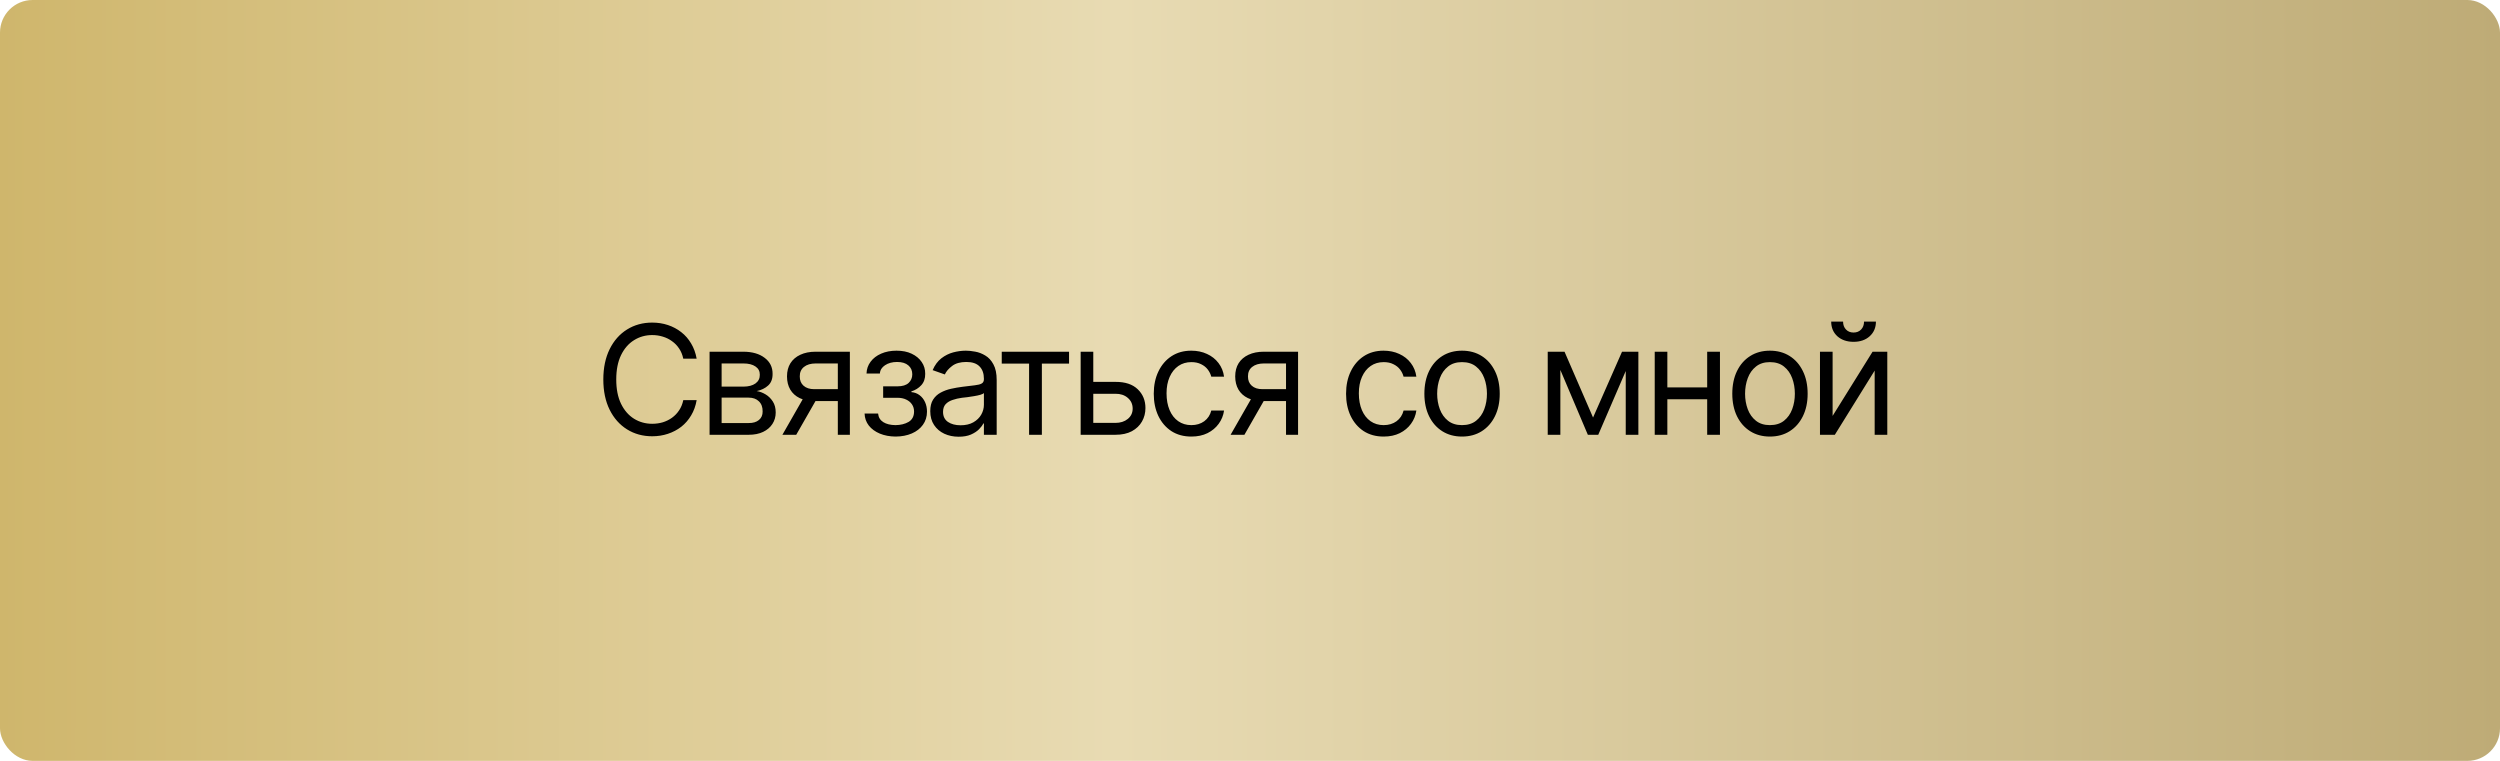
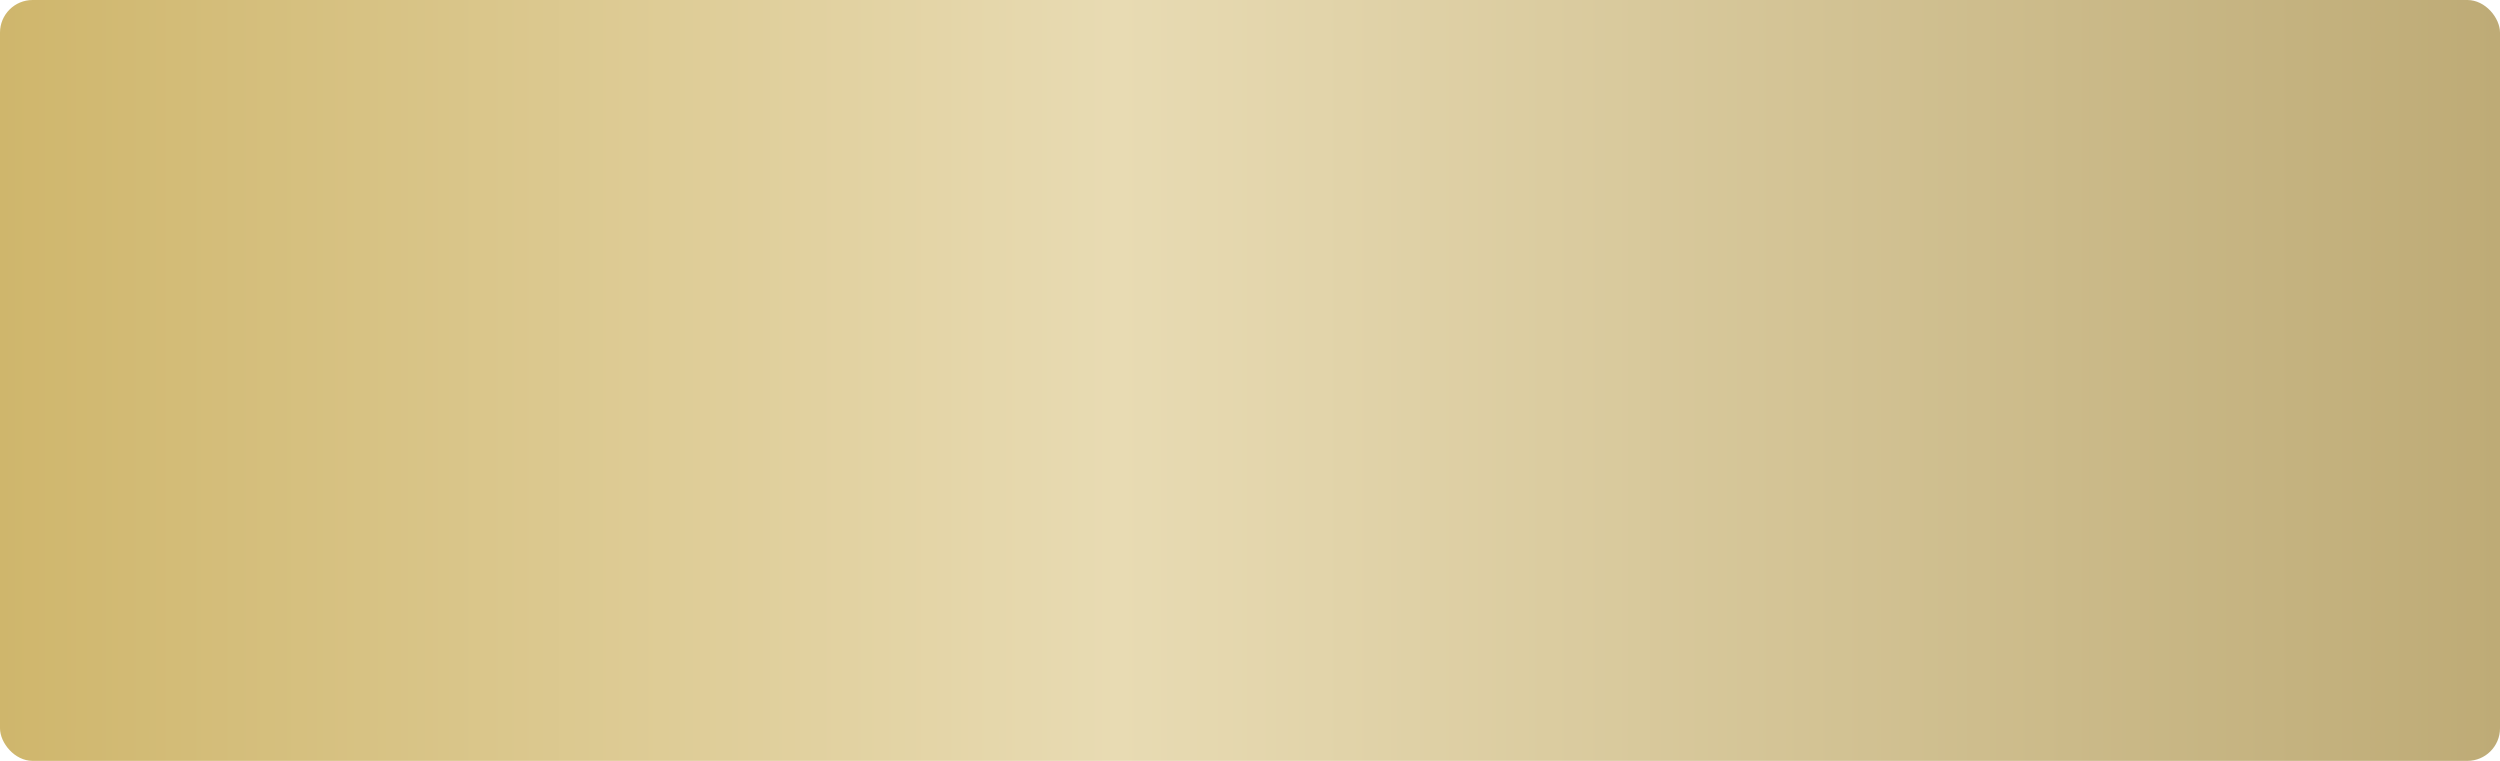
<svg xmlns="http://www.w3.org/2000/svg" width="230" height="70" viewBox="0 0 230 70" fill="none">
  <rect width="230" height="70" rx="3" fill="url(#paint0_linear_13_264)" />
-   <path d="M60.004 40.137C59.138 40.137 58.366 39.925 57.687 39.501C57.008 39.077 56.474 38.476 56.087 37.696C55.7 36.912 55.506 35.985 55.506 34.914C55.506 33.839 55.7 32.909 56.087 32.125C56.474 31.341 57.008 30.737 57.687 30.314C58.366 29.89 59.138 29.678 60.004 29.678C60.514 29.678 60.995 29.753 61.446 29.903C61.902 30.054 62.312 30.273 62.677 30.56C63.041 30.842 63.344 31.191 63.586 31.605C63.832 32.016 64.001 32.48 64.092 33H62.861C62.788 32.645 62.661 32.332 62.478 32.063C62.301 31.795 62.082 31.569 61.822 31.387C61.567 31.2 61.285 31.061 60.975 30.97C60.665 30.874 60.341 30.826 60.004 30.826C59.389 30.826 58.83 30.983 58.329 31.298C57.828 31.608 57.429 32.068 57.133 32.679C56.841 33.285 56.695 34.03 56.695 34.914C56.695 35.794 56.841 36.536 57.133 37.143C57.429 37.749 57.828 38.209 58.329 38.523C58.83 38.833 59.389 38.988 60.004 38.988C60.341 38.988 60.665 38.943 60.975 38.852C61.285 38.756 61.567 38.617 61.822 38.435C62.082 38.248 62.301 38.02 62.478 37.751C62.661 37.482 62.788 37.17 62.861 36.815H64.092C64.001 37.339 63.832 37.806 63.586 38.216C63.344 38.626 63.041 38.975 62.677 39.262C62.312 39.544 61.902 39.761 61.446 39.911C60.995 40.062 60.514 40.137 60.004 40.137ZM65.281 40V32.357H68.398C69.219 32.362 69.87 32.551 70.353 32.925C70.841 33.294 71.083 33.784 71.078 34.395C71.083 34.859 70.946 35.217 70.668 35.468C70.394 35.718 70.044 35.889 69.615 35.98C69.893 36.022 70.164 36.122 70.429 36.281C70.698 36.441 70.921 36.66 71.099 36.938C71.276 37.211 71.365 37.548 71.365 37.949C71.365 38.341 71.265 38.692 71.064 39.002C70.864 39.312 70.579 39.556 70.21 39.733C69.841 39.911 69.397 40 68.877 40H65.281ZM66.389 38.92H68.877C69.278 38.925 69.592 38.831 69.82 38.64C70.053 38.448 70.167 38.186 70.162 37.853C70.167 37.457 70.053 37.147 69.82 36.924C69.592 36.696 69.278 36.582 68.877 36.582H66.389V38.92ZM66.389 35.57H68.398C68.868 35.566 69.237 35.468 69.506 35.276C69.775 35.08 69.907 34.814 69.902 34.477C69.907 34.153 69.775 33.9 69.506 33.718C69.237 33.531 68.868 33.438 68.398 33.438H66.389V35.57ZM77.08 40V33.438H75.043C74.587 33.438 74.227 33.545 73.963 33.759C73.703 33.968 73.576 34.258 73.58 34.627C73.576 34.992 73.692 35.279 73.929 35.488C74.166 35.698 74.492 35.803 74.906 35.803H77.367V36.897H74.906C74.387 36.897 73.94 36.805 73.566 36.623C73.193 36.441 72.906 36.181 72.705 35.844C72.505 35.502 72.404 35.096 72.404 34.627C72.404 34.158 72.509 33.754 72.719 33.417C72.933 33.08 73.236 32.82 73.628 32.638C74.024 32.451 74.496 32.357 75.043 32.357H78.188V40H77.08ZM71.981 40L74.154 36.199H75.426L73.252 40H71.981ZM79.541 38.045H80.785C80.817 38.391 80.977 38.656 81.264 38.838C81.551 39.016 81.924 39.107 82.385 39.111C82.854 39.107 83.255 39.009 83.588 38.817C83.921 38.621 84.089 38.305 84.094 37.867C84.094 37.612 84.03 37.391 83.902 37.204C83.775 37.013 83.597 36.865 83.369 36.76C83.141 36.65 82.872 36.596 82.562 36.596H81.25V35.543H82.562C83.027 35.543 83.371 35.438 83.595 35.228C83.818 35.019 83.93 34.755 83.93 34.435C83.93 34.094 83.809 33.82 83.567 33.615C83.326 33.406 82.982 33.301 82.535 33.301C82.093 33.301 81.722 33.401 81.421 33.602C81.125 33.797 80.967 34.053 80.949 34.367H79.719C79.732 33.957 79.858 33.595 80.095 33.28C80.332 32.961 80.655 32.713 81.065 32.535C81.48 32.353 81.952 32.262 82.481 32.262C83.018 32.262 83.483 32.355 83.875 32.542C84.272 32.729 84.579 32.984 84.798 33.308C85.017 33.627 85.124 33.989 85.119 34.395C85.124 34.823 85.003 35.172 84.757 35.44C84.515 35.705 84.212 35.894 83.848 36.008V36.076C84.135 36.099 84.385 36.192 84.6 36.356C84.818 36.52 84.987 36.735 85.106 36.999C85.224 37.259 85.283 37.548 85.283 37.867C85.283 38.332 85.158 38.738 84.907 39.084C84.661 39.426 84.322 39.69 83.889 39.877C83.456 40.064 82.959 40.16 82.398 40.164C81.856 40.16 81.371 40.068 80.942 39.891C80.519 39.713 80.181 39.467 79.931 39.152C79.685 38.833 79.555 38.464 79.541 38.045ZM88.195 40.178C87.712 40.178 87.272 40.087 86.876 39.904C86.48 39.717 86.165 39.449 85.933 39.098C85.7 38.747 85.584 38.323 85.584 37.826C85.584 37.389 85.671 37.035 85.844 36.767C86.017 36.493 86.247 36.279 86.534 36.124C86.826 35.965 87.145 35.846 87.491 35.769C87.842 35.691 88.195 35.63 88.551 35.584C89.016 35.525 89.392 35.479 89.679 35.447C89.97 35.415 90.182 35.361 90.314 35.283C90.451 35.206 90.519 35.074 90.519 34.887V34.846C90.519 34.358 90.385 33.98 90.116 33.711C89.852 33.438 89.449 33.301 88.906 33.301C88.35 33.301 87.913 33.424 87.594 33.67C87.275 33.911 87.051 34.171 86.924 34.449L85.803 34.053C86.003 33.588 86.27 33.226 86.603 32.966C86.94 32.706 87.304 32.524 87.696 32.419C88.093 32.314 88.482 32.262 88.865 32.262C89.111 32.262 89.394 32.291 89.713 32.351C90.032 32.405 90.342 32.524 90.643 32.706C90.948 32.884 91.199 33.155 91.394 33.52C91.595 33.88 91.695 34.363 91.695 34.969V40H90.519V38.961H90.465C90.387 39.125 90.255 39.303 90.068 39.494C89.882 39.681 89.633 39.843 89.323 39.98C89.018 40.112 88.642 40.178 88.195 40.178ZM88.373 39.125C88.838 39.125 89.23 39.034 89.549 38.852C89.868 38.669 90.109 38.435 90.273 38.148C90.438 37.856 90.519 37.553 90.519 37.238V36.158C90.469 36.217 90.36 36.272 90.191 36.322C90.027 36.368 89.836 36.409 89.617 36.445C89.403 36.482 89.193 36.514 88.988 36.541C88.783 36.564 88.619 36.582 88.496 36.596C88.191 36.637 87.906 36.703 87.642 36.794C87.377 36.88 87.163 37.01 86.999 37.184C86.84 37.357 86.76 37.594 86.76 37.895C86.76 38.3 86.91 38.608 87.211 38.817C87.516 39.023 87.904 39.125 88.373 39.125ZM92.16 33.451V32.357H98.353V33.451H95.852V40H94.676V33.451H92.16ZM100.432 35.133H102.619C103.512 35.128 104.196 35.354 104.67 35.81C105.144 36.265 105.381 36.842 105.381 37.539C105.381 37.995 105.274 38.41 105.06 38.783C104.85 39.152 104.54 39.449 104.13 39.672C103.72 39.891 103.216 40 102.619 40H99.42V32.357H100.582V38.906H102.619C103.079 38.906 103.458 38.785 103.754 38.544C104.055 38.298 104.205 37.981 104.205 37.594C104.205 37.188 104.055 36.858 103.754 36.602C103.458 36.347 103.079 36.222 102.619 36.227H100.432V35.133ZM109.605 40.164C108.895 40.164 108.279 39.995 107.76 39.658C107.245 39.316 106.846 38.849 106.563 38.257C106.285 37.664 106.146 36.988 106.146 36.227C106.146 35.447 106.29 34.761 106.577 34.169C106.864 33.572 107.265 33.105 107.78 32.768C108.3 32.43 108.904 32.262 109.592 32.262C110.13 32.262 110.613 32.362 111.041 32.562C111.474 32.758 111.827 33.036 112.101 33.397C112.379 33.757 112.549 34.176 112.613 34.654H111.438C111.378 34.422 111.271 34.203 111.116 33.998C110.961 33.793 110.756 33.629 110.501 33.506C110.25 33.378 109.952 33.315 109.605 33.315C109.15 33.315 108.751 33.433 108.409 33.67C108.067 33.907 107.801 34.242 107.609 34.675C107.418 35.103 107.322 35.607 107.322 36.185C107.322 36.773 107.416 37.288 107.603 37.73C107.789 38.168 108.054 38.508 108.396 38.749C108.742 38.991 109.145 39.111 109.605 39.111C110.066 39.111 110.46 38.993 110.788 38.756C111.116 38.514 111.333 38.186 111.438 37.772H112.613C112.549 38.223 112.385 38.628 112.121 38.988C111.861 39.348 111.517 39.635 111.089 39.85C110.665 40.059 110.171 40.164 109.605 40.164ZM118.314 40V33.438H116.277C115.822 33.438 115.462 33.545 115.197 33.759C114.938 33.968 114.81 34.258 114.814 34.627C114.81 34.992 114.926 35.279 115.163 35.488C115.4 35.698 115.726 35.803 116.141 35.803H118.602V36.897H116.141C115.621 36.897 115.174 36.805 114.801 36.623C114.427 36.441 114.14 36.181 113.939 35.844C113.739 35.502 113.639 35.096 113.639 34.627C113.639 34.158 113.743 33.754 113.953 33.417C114.167 33.08 114.47 32.82 114.862 32.638C115.259 32.451 115.73 32.357 116.277 32.357H119.422V40H118.314ZM113.215 40L115.389 36.199H116.66L114.486 40H113.215ZM127.297 40.164C126.586 40.164 125.971 39.995 125.451 39.658C124.936 39.316 124.537 38.849 124.255 38.257C123.977 37.664 123.838 36.988 123.838 36.227C123.838 35.447 123.981 34.761 124.269 34.169C124.556 33.572 124.957 33.105 125.472 32.768C125.991 32.43 126.595 32.262 127.283 32.262C127.821 32.262 128.304 32.362 128.732 32.562C129.165 32.758 129.519 33.036 129.792 33.397C130.07 33.757 130.241 34.176 130.305 34.654H129.129C129.07 34.422 128.963 34.203 128.808 33.998C128.653 33.793 128.448 33.629 128.192 33.506C127.942 33.378 127.643 33.315 127.297 33.315C126.841 33.315 126.442 33.433 126.101 33.67C125.759 33.907 125.492 34.242 125.301 34.675C125.109 35.103 125.014 35.607 125.014 36.185C125.014 36.773 125.107 37.288 125.294 37.73C125.481 38.168 125.745 38.508 126.087 38.749C126.433 38.991 126.837 39.111 127.297 39.111C127.757 39.111 128.151 38.993 128.479 38.756C128.808 38.514 129.024 38.186 129.129 37.772H130.305C130.241 38.223 130.077 38.628 129.812 38.988C129.553 39.348 129.209 39.635 128.78 39.85C128.356 40.059 127.862 40.164 127.297 40.164ZM134.502 40.164C133.814 40.164 133.21 40 132.69 39.672C132.171 39.344 131.765 38.883 131.474 38.291C131.187 37.699 131.043 37.01 131.043 36.227C131.043 35.429 131.187 34.734 131.474 34.142C131.765 33.545 132.171 33.082 132.69 32.754C133.21 32.426 133.814 32.262 134.502 32.262C135.195 32.262 135.801 32.426 136.32 32.754C136.84 33.082 137.245 33.545 137.537 34.142C137.829 34.734 137.975 35.429 137.975 36.227C137.975 37.01 137.829 37.699 137.537 38.291C137.245 38.883 136.84 39.344 136.32 39.672C135.801 40 135.195 40.164 134.502 40.164ZM134.502 39.111C135.031 39.111 135.464 38.977 135.801 38.708C136.138 38.439 136.389 38.086 136.553 37.648C136.717 37.206 136.799 36.732 136.799 36.227C136.799 35.712 136.717 35.233 136.553 34.791C136.389 34.349 136.138 33.993 135.801 33.725C135.464 33.451 135.031 33.315 134.502 33.315C133.982 33.315 133.554 33.451 133.217 33.725C132.88 33.993 132.629 34.349 132.465 34.791C132.301 35.233 132.219 35.712 132.219 36.227C132.219 36.732 132.301 37.206 132.465 37.648C132.629 38.086 132.88 38.439 133.217 38.708C133.554 38.977 133.982 39.111 134.502 39.111ZM146.561 38.414L149.227 32.357H150.334L147.039 40H146.082L142.842 32.357H143.936L146.561 38.414ZM143.553 32.357V40H142.391V32.357H143.553ZM149.568 40V32.357H150.73V40H149.568ZM157.334 35.639V36.732H153.123V35.639H157.334ZM153.396 32.357V40H152.234V32.357H153.396ZM158.236 32.357V40H157.061V32.357H158.236ZM162.83 40.164C162.142 40.164 161.538 40 161.019 39.672C160.499 39.344 160.093 38.883 159.802 38.291C159.515 37.699 159.371 37.01 159.371 36.227C159.371 35.429 159.515 34.734 159.802 34.142C160.093 33.545 160.499 33.082 161.019 32.754C161.538 32.426 162.142 32.262 162.83 32.262C163.523 32.262 164.129 32.426 164.648 32.754C165.168 33.082 165.574 33.545 165.865 34.142C166.157 34.734 166.303 35.429 166.303 36.227C166.303 37.01 166.157 37.699 165.865 38.291C165.574 38.883 165.168 39.344 164.648 39.672C164.129 40 163.523 40.164 162.83 40.164ZM162.83 39.111C163.359 39.111 163.792 38.977 164.129 38.708C164.466 38.439 164.717 38.086 164.881 37.648C165.045 37.206 165.127 36.732 165.127 36.227C165.127 35.712 165.045 35.233 164.881 34.791C164.717 34.349 164.466 33.993 164.129 33.725C163.792 33.451 163.359 33.315 162.83 33.315C162.311 33.315 161.882 33.451 161.545 33.725C161.208 33.993 160.957 34.349 160.793 34.791C160.629 35.233 160.547 35.712 160.547 36.227C160.547 36.732 160.629 37.206 160.793 37.648C160.957 38.086 161.208 38.439 161.545 38.708C161.882 38.977 162.311 39.111 162.83 39.111ZM168.6 38.264L172.277 32.357H173.631V40H172.469V34.094L168.805 40H167.438V32.357H168.6V38.264ZM170.527 31.448C169.917 31.448 169.42 31.277 169.037 30.936C168.659 30.589 168.47 30.14 168.47 29.589H169.563C169.563 29.885 169.652 30.127 169.83 30.314C170.008 30.5 170.24 30.594 170.527 30.594C170.814 30.594 171.047 30.5 171.225 30.314C171.402 30.127 171.491 29.885 171.491 29.589H172.585C172.585 30.14 172.394 30.589 172.011 30.936C171.632 31.277 171.138 31.448 170.527 31.448Z" fill="black" />
  <defs>
    <linearGradient id="paint0_linear_13_264" x1="0" y1="35" x2="230" y2="35" gradientUnits="userSpaceOnUse">
      <stop stop-color="#CFB66C" />
      <stop offset="0.447" stop-color="#E8DBB3" />
      <stop offset="1" stop-color="#BEAB76" />
    </linearGradient>
  </defs>
</svg>